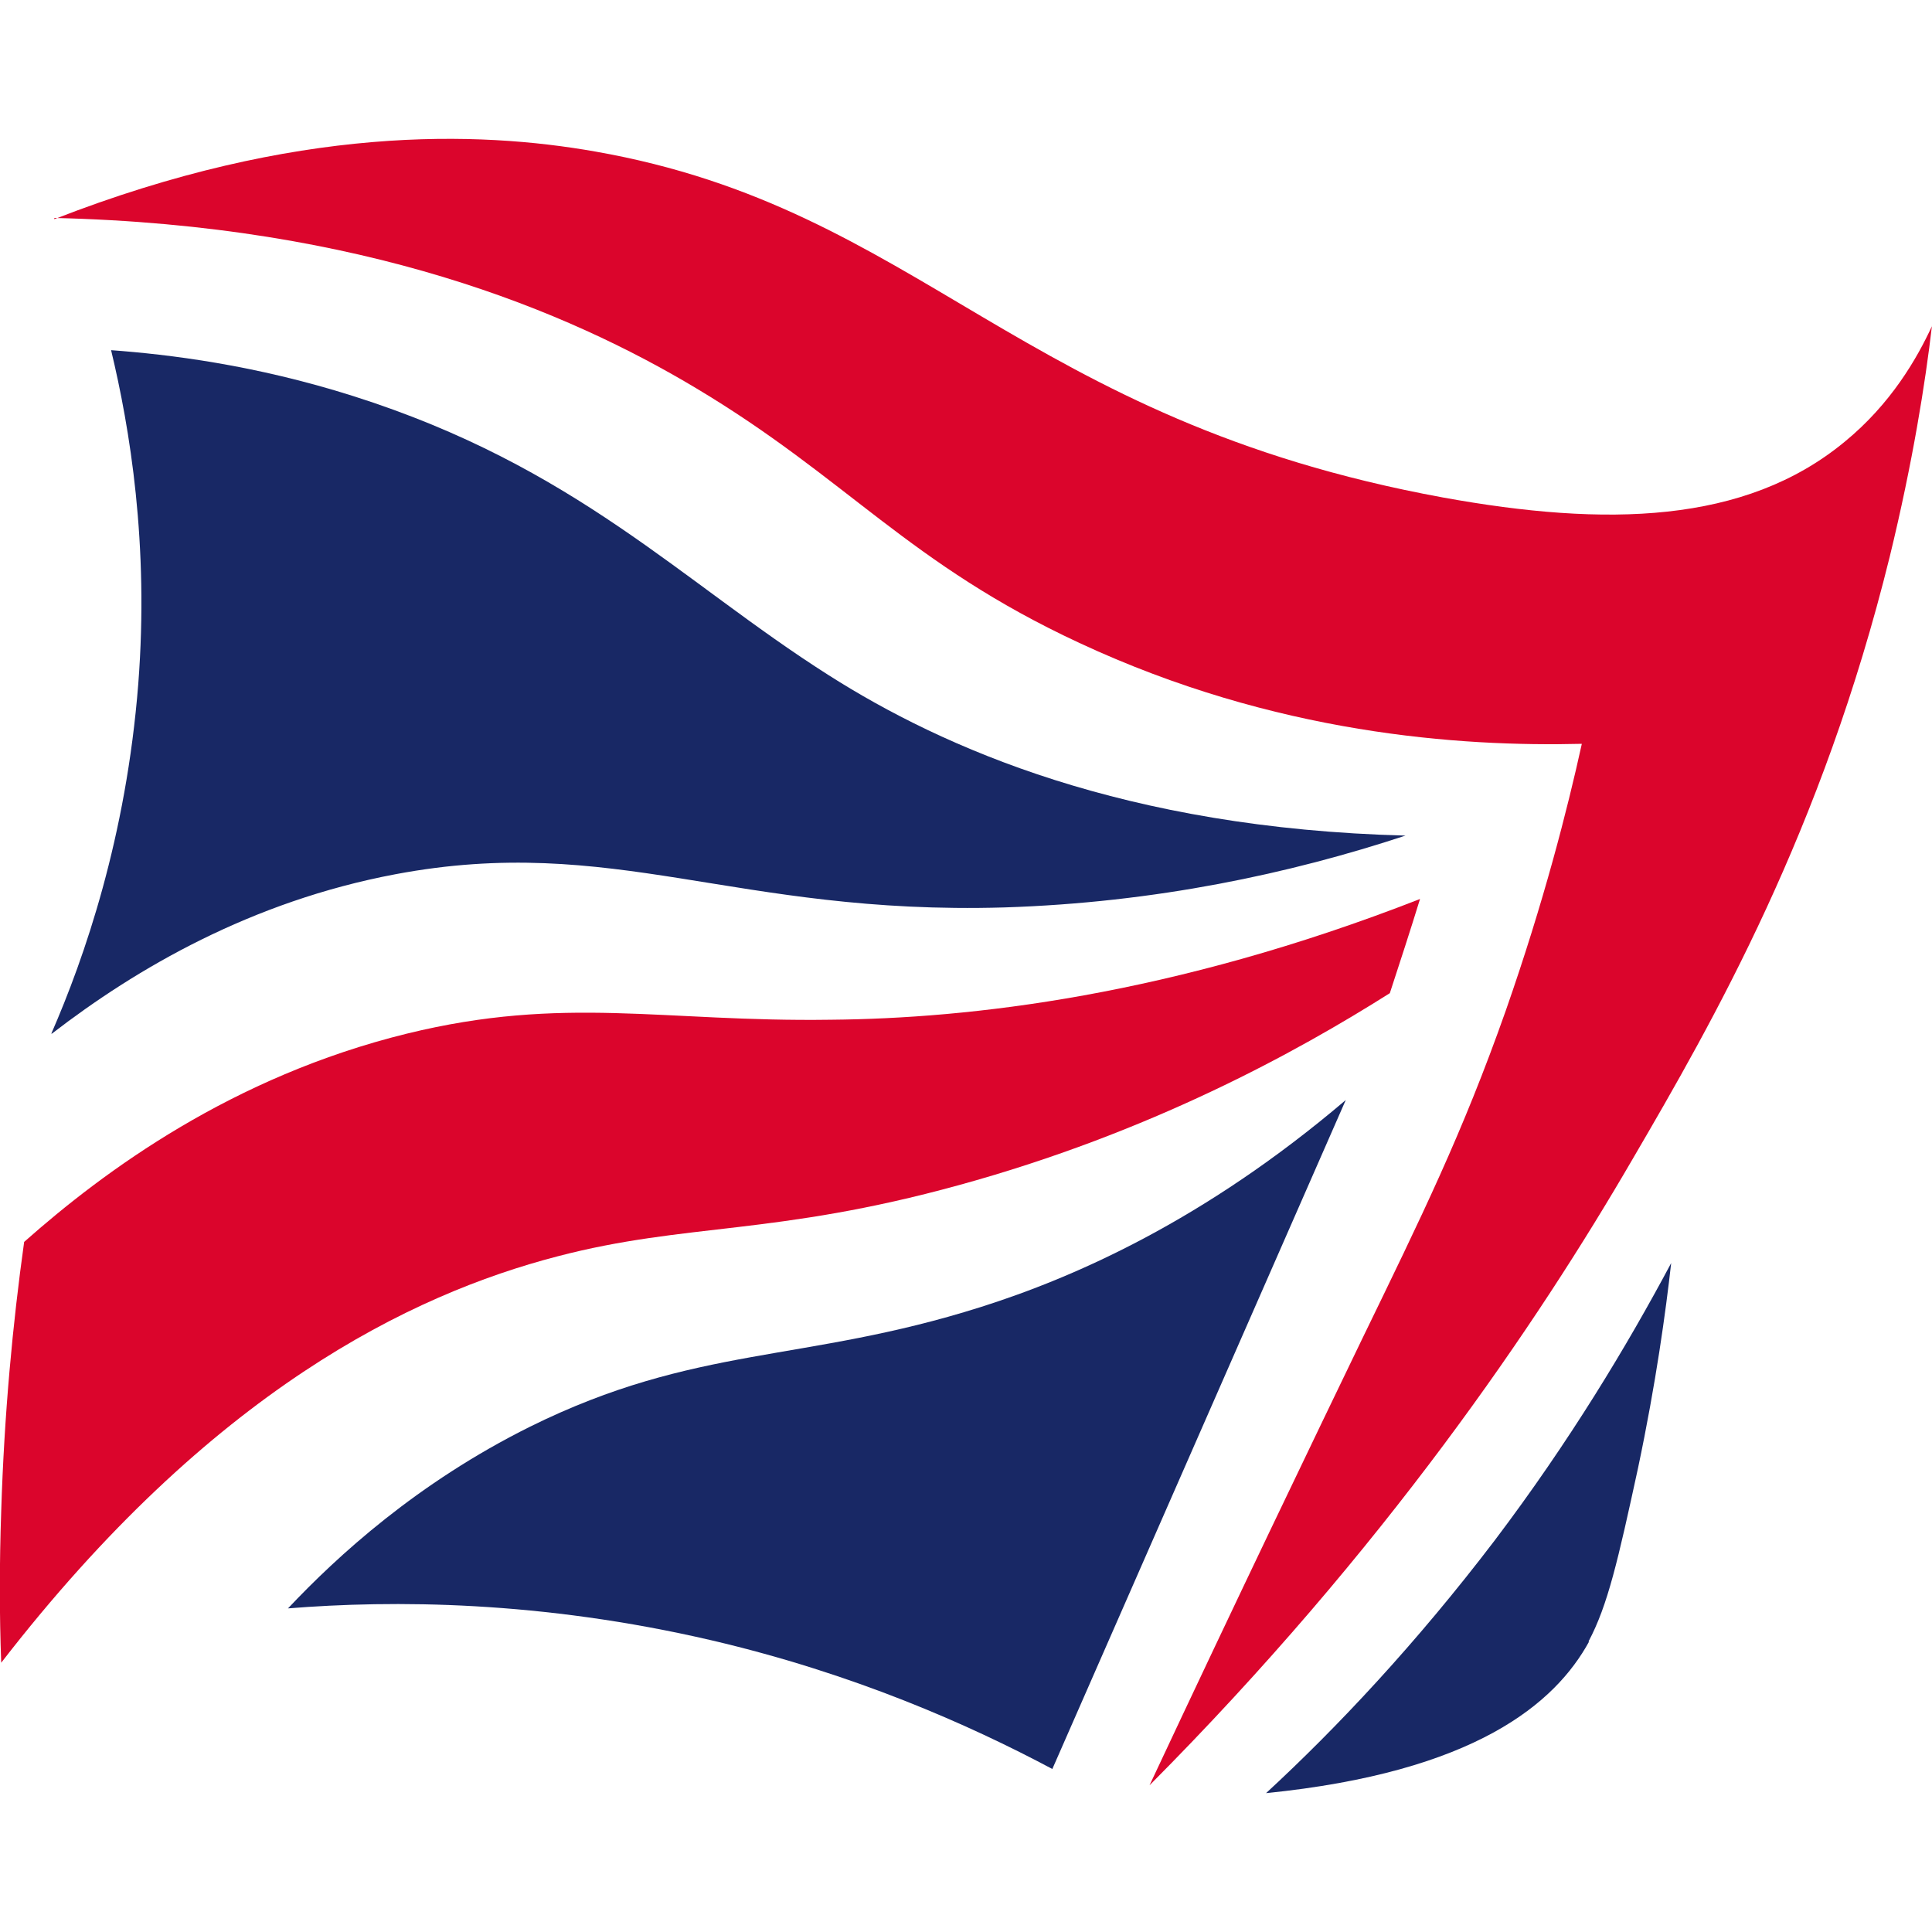
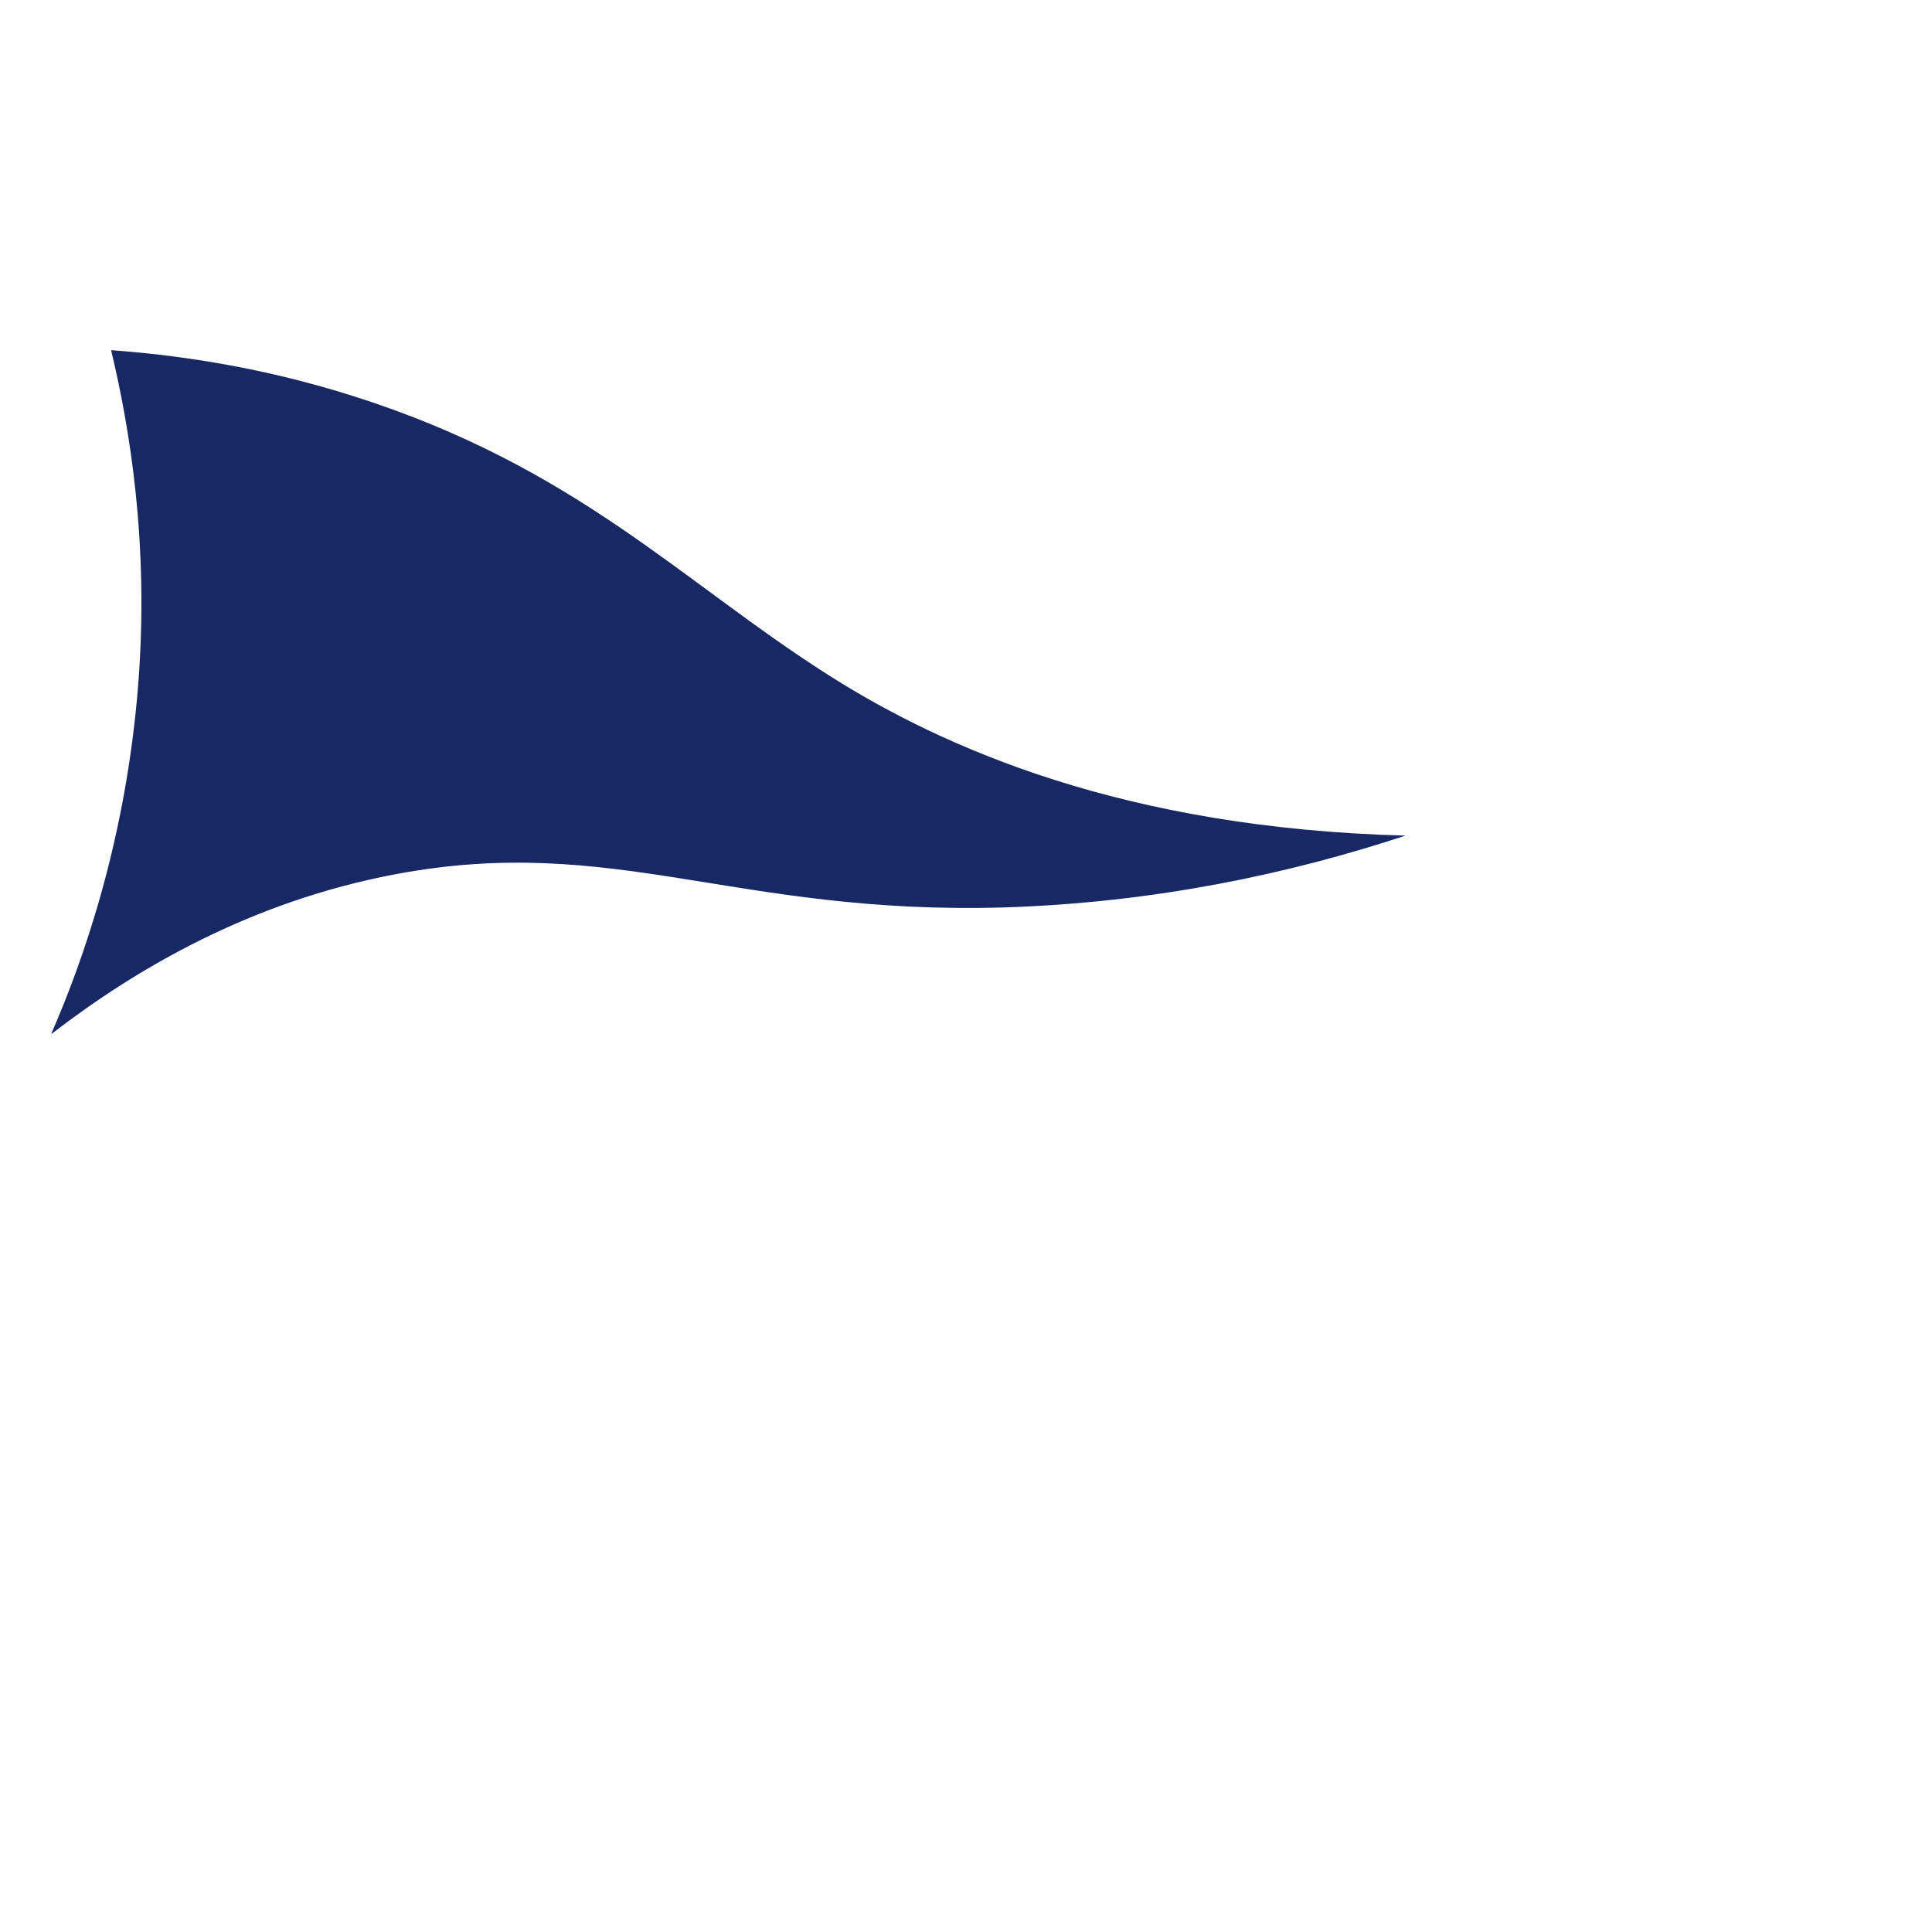
<svg xmlns="http://www.w3.org/2000/svg" id="Layer_1" viewBox="0 0 32 32">
  <defs>
    <style>.cls-1{fill:#db052c;}.cls-2{fill:#182865;}</style>
  </defs>
-   <path class="cls-2" d="M17.43,29.3c-1.39-.74-3.29-1.58-5.64-2.13-2.83-.66-5.28-.67-7.02-.53.82-.87,2.14-2.08,4.01-3.01,2.75-1.36,4.52-1.05,7.46-1.98,1.55-.49,3.7-1.43,6.05-3.43" />
-   <path class="cls-2" d="M26.31,27.19c.32-.6.49-1.35.82-2.87.3-1.42.46-2.6.55-3.4-.73,1.37-1.68,2.95-2.92,4.59-1.31,1.72-2.62,3.11-3.79,4.19,3.47-.35,4.79-1.49,5.35-2.51" />
  <path class="cls-2" d="M.85,17.12c.55-1.26,1.24-3.25,1.44-5.79.18-2.32-.14-4.24-.45-5.53.95.07,2.37.24,4.01.76,3.69,1.17,5.43,3.07,7.87,4.62,1.9,1.21,4.91,2.54,9.56,2.66-1.91.63-4.14,1.11-6.65,1.19-4.46.13-6.47-1.23-10.08-.55-2.39.45-4.29,1.56-5.69,2.64" />
-   <path class="cls-1" d="M13.76,16.89c-2.78.04-4.41-.41-7.02.23-2.89.71-5.01,2.27-6.34,3.45-.19,1.36-.33,2.85-.38,4.46-.03.87-.03,1.71,0,2.51,3.48-4.5,6.79-6.1,9.21-6.73,2.14-.56,3.6-.34,6.65-1.18,3.17-.87,5.59-2.2,7.14-3.18.17-.52.34-1.04.5-1.56-4.12,1.61-7.47,1.98-9.76,2" />
-   <path class="cls-1" d="M32,5.4c-.25.54-.68,1.29-1.45,1.92-1.65,1.36-3.95,1.41-6.65.92-7.04-1.29-8.63-4.78-14.04-5.73-1.93-.34-4.94-.45-8.96,1.12,0,0,0-.01,0-.02,5.13.12,8.51,1.55,10.63,2.82,2.51,1.5,3.51,2.9,6.35,4.22,3.24,1.51,6.3,1.72,8.32,1.67-.24,1.09-.63,2.62-1.26,4.42-.72,2.04-1.39,3.4-2.38,5.44-.81,1.68-2.02,4.19-3.52,7.39,3.89-3.91,6.42-7.65,8-10.37,1.35-2.31,3.14-5.44,4.26-9.98.38-1.56.59-2.88.7-3.83" />
</svg>